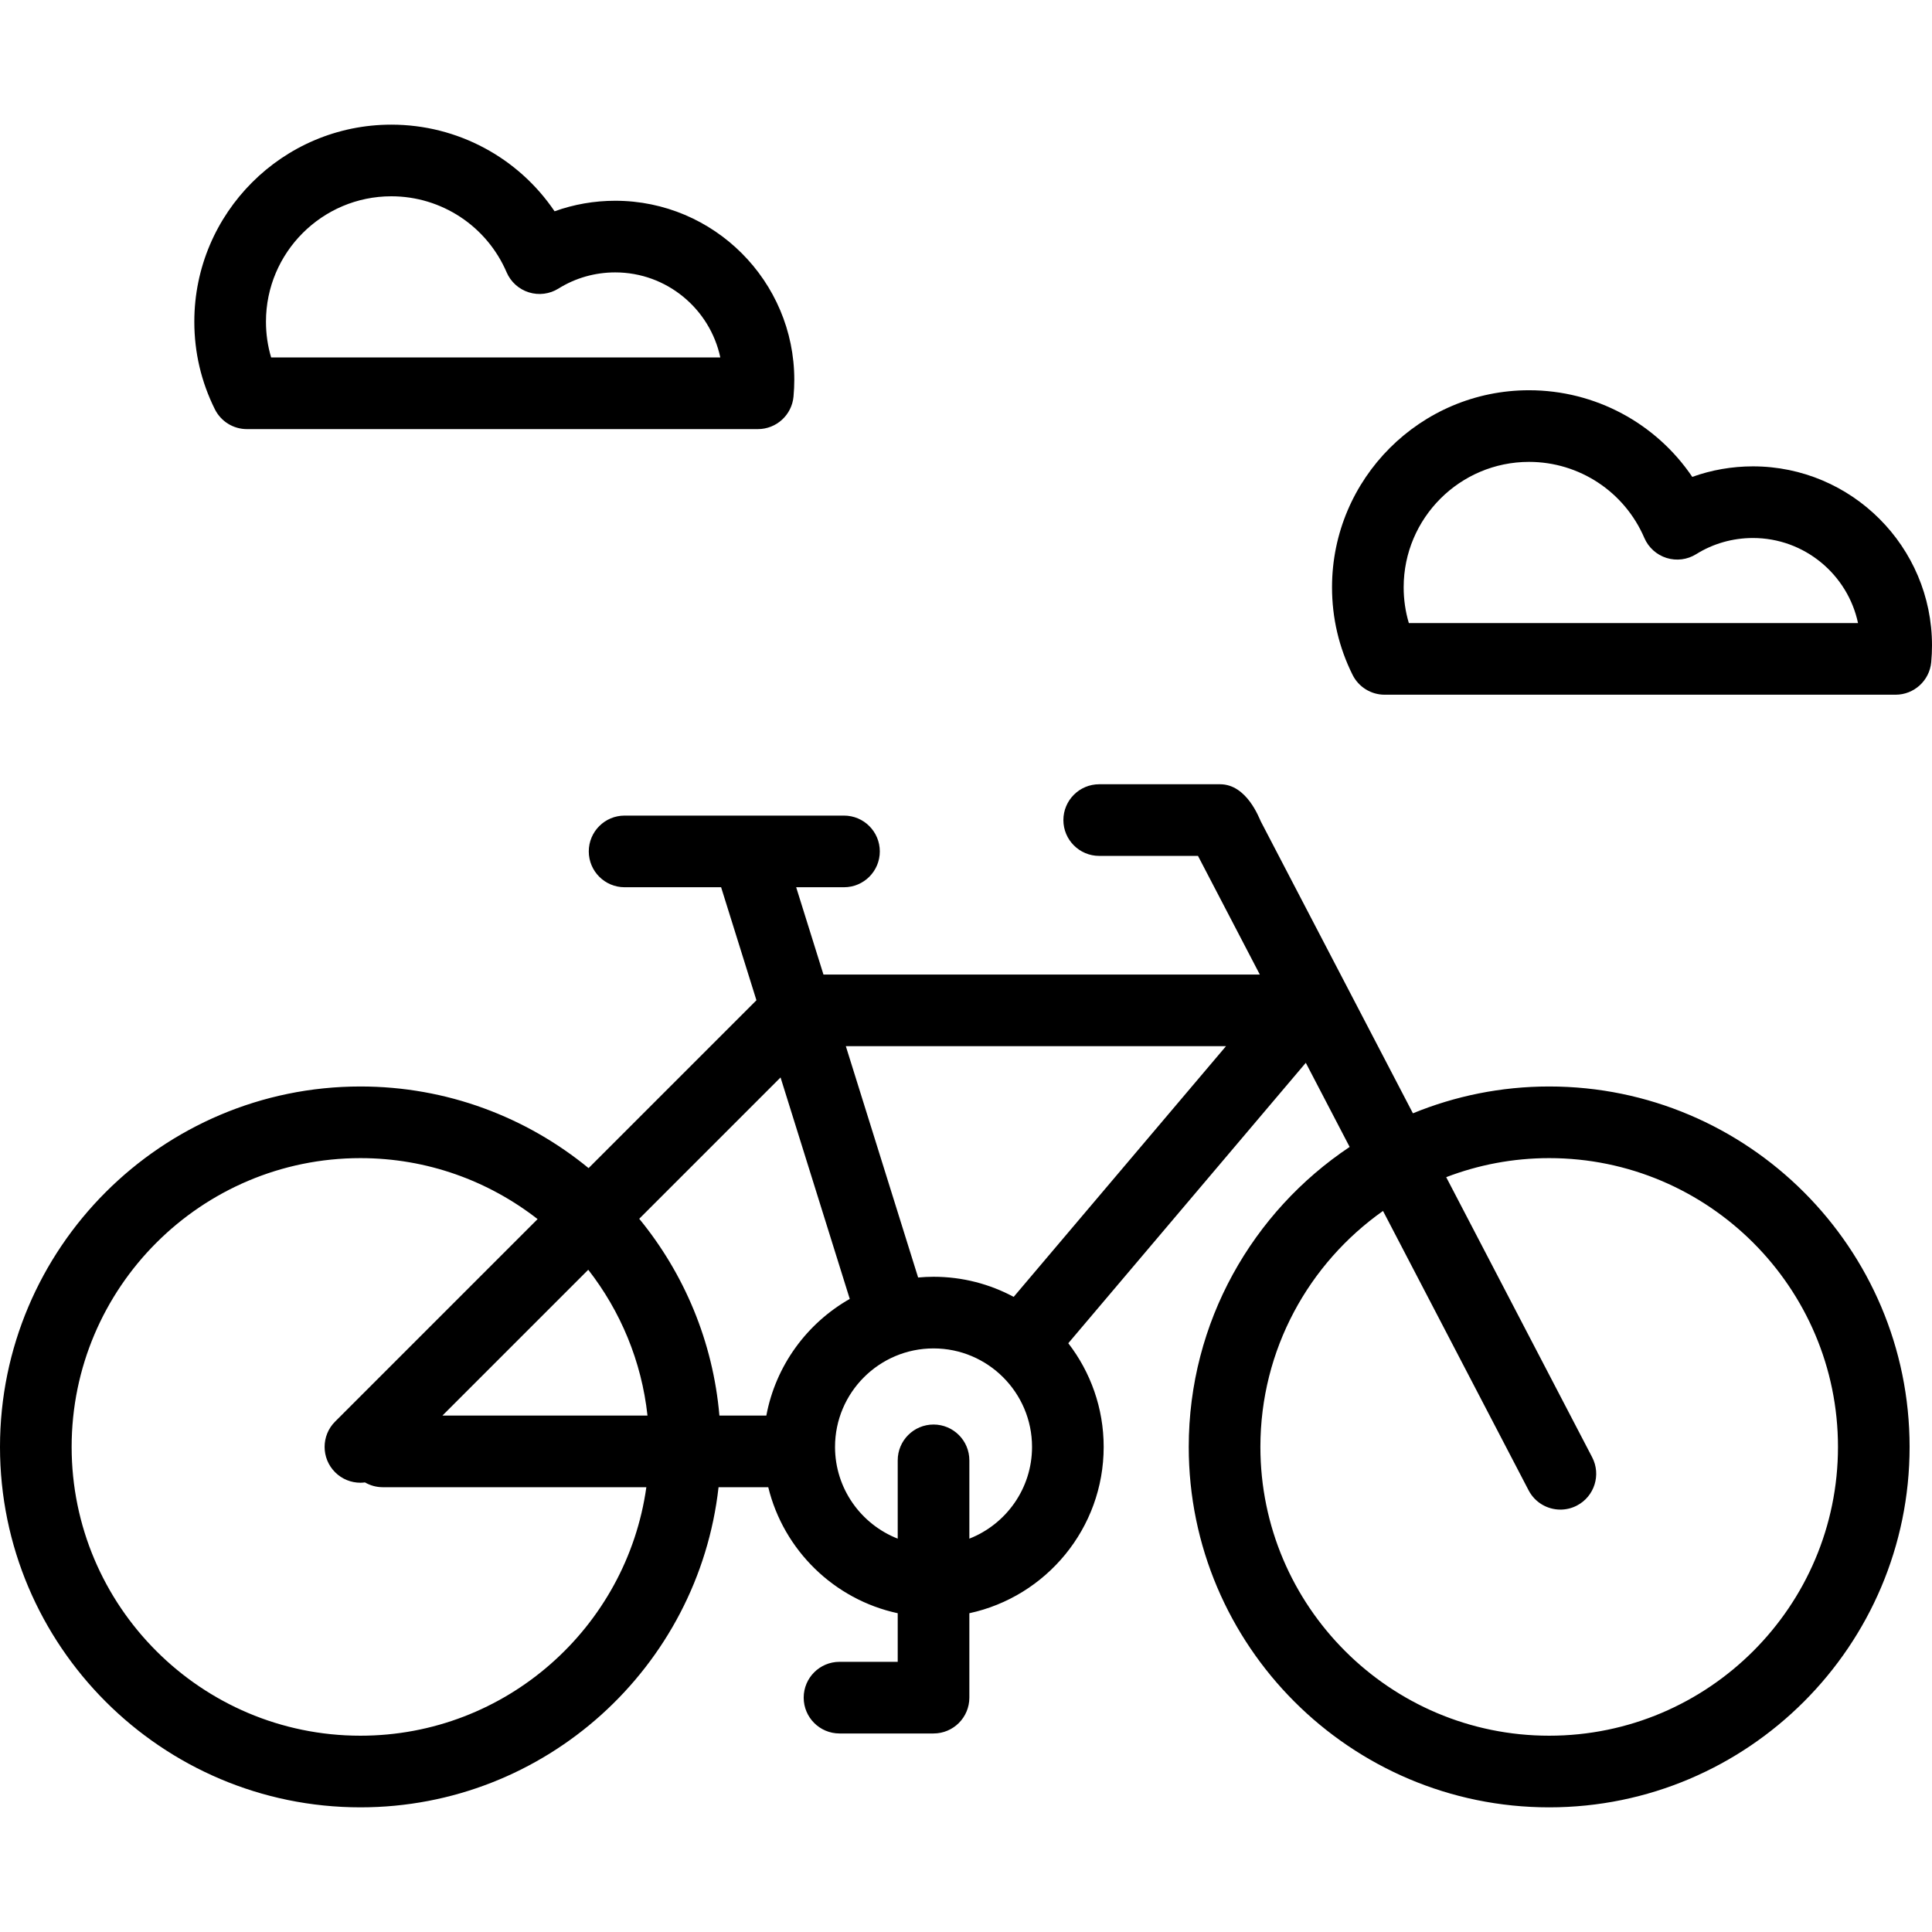
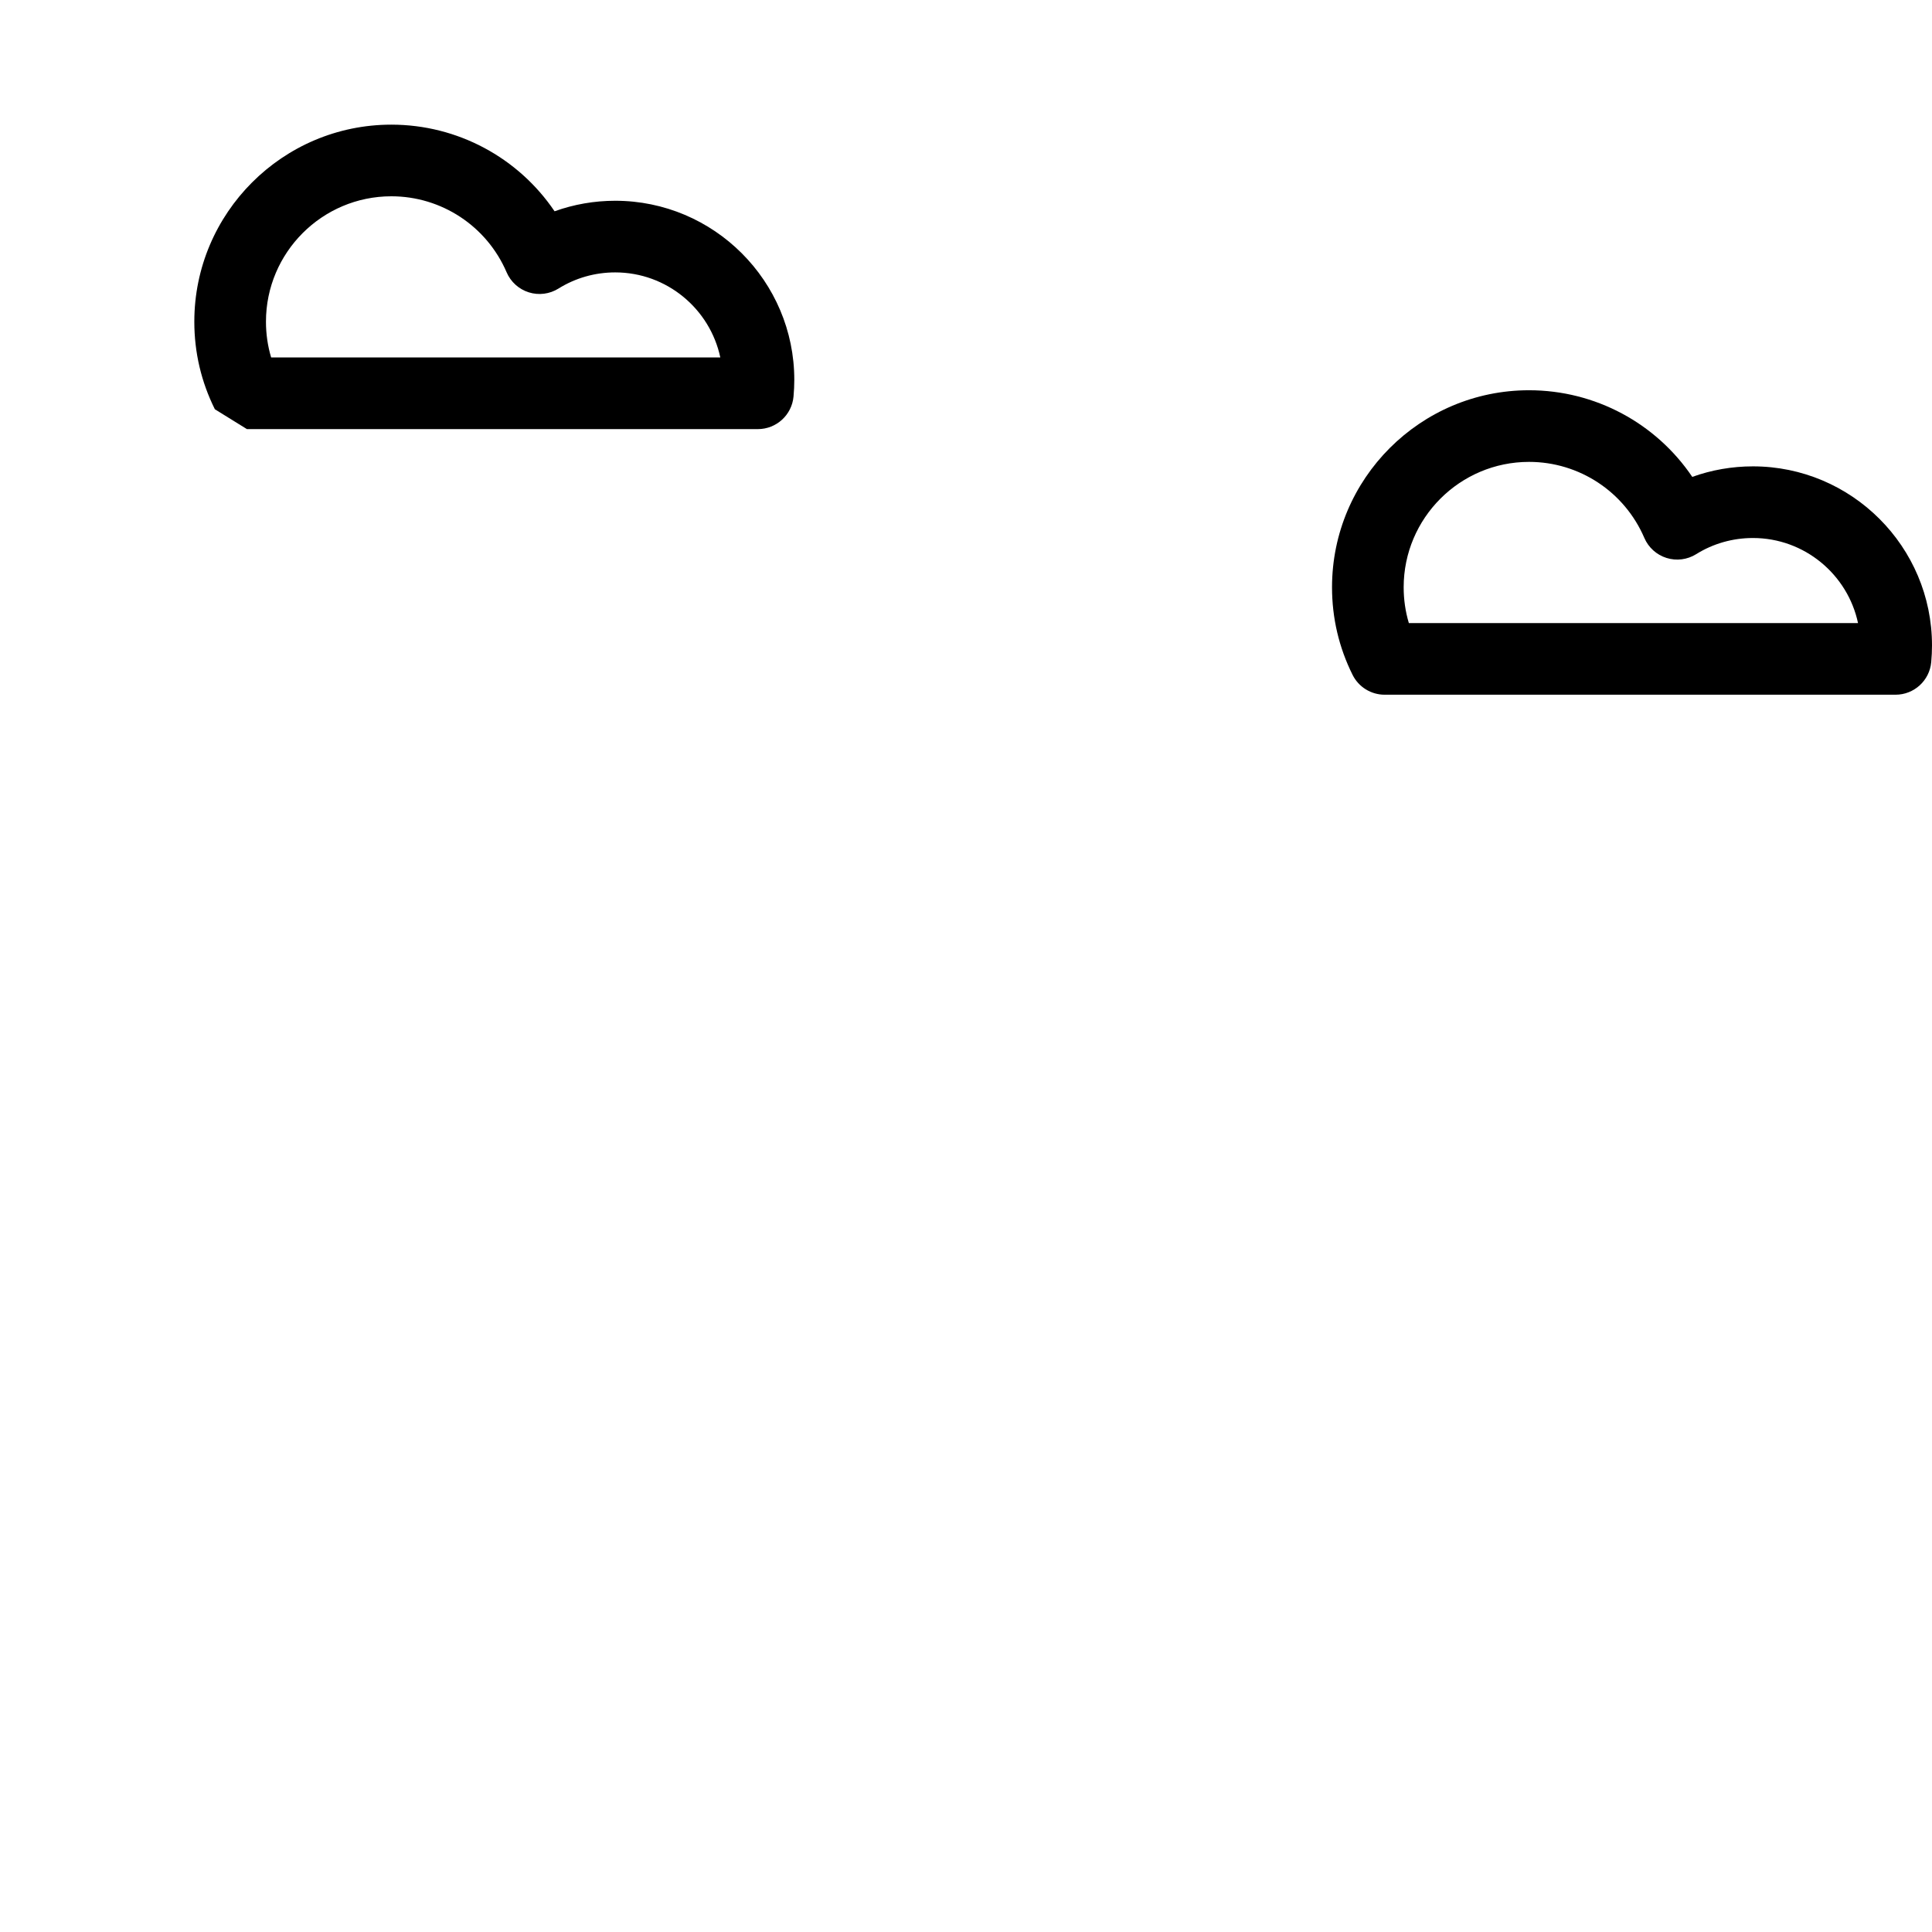
<svg xmlns="http://www.w3.org/2000/svg" version="1.1" id="Layer_1" x="0px" y="0px" viewBox="0 0 431.5 431.5" style="enable-background:new 0 0 431.5 431.5;" xml:space="preserve">
  <g>
    <g>
      <g>
-         <path d="M346,242.659c-10.766,0-21.038,2.14-30.433,5.992l-33.972-65.189c-0.337-0.647-3.095-8.303-9.095-8.303h-27     c-4.418,0-8,3.582-8,8c0,4.419,3.582,8,8,8h22.063l13.81,26.5h-97.46l-6.094-19.5H188.5c4.418,0,8-3.581,8-8c0-4.418-3.582-8-8-8     h-49c-4.418,0-8,3.582-8,8c0,4.419,3.582,8,8,8h21.556l7.888,25.242l-37.489,37.489c-13.889-11.386-31.636-18.231-50.955-18.231     c-44.388,0-80.5,36.112-80.5,80.5s36.112,80.5,80.5,80.5c41.344,0,75.493-31.335,79.984-71.5h11.102     c3.43,14.067,14.706,25.088,28.914,28.145v10.855h-13c-4.418,0-8,3.582-8,8c0,4.418,3.582,8,8,8h21c4.418,0,8-3.582,8-8v-18.855     c17.123-3.685,30-18.936,30-37.145c0-8.711-2.954-16.742-7.903-23.158l53.046-62.633l9.793,18.793     c-21.645,14.445-35.937,39.081-35.937,66.999c0,44.388,36.112,80.5,80.5,80.5s80.5-36.112,80.5-80.5S390.388,242.659,346,242.659     z M80.5,387.659c-35.565,0-64.5-28.935-64.5-64.5s28.935-64.5,64.5-64.5c14.905,0,28.634,5.096,39.568,13.618l-45.225,45.225     c-3.124,3.124-3.124,8.189,0,11.314c1.563,1.562,3.609,2.343,5.657,2.343c0.338,0,0.676-0.029,1.012-0.072     c1.175,0.678,2.534,1.072,3.988,1.072h58.859C139.965,363.478,113.01,387.659,80.5,387.659z M98.814,316.159l32.568-32.568     c7.169,9.199,11.909,20.375,13.231,32.568H98.814z M171.157,316.159h-10.481c-1.437-16.592-7.913-31.763-17.908-43.955     l31.563-31.563l15.457,49.464C180.228,295.539,173.246,304.995,171.157,316.159z M216.5,343.647v-17.488c0-4.418-3.582-8-8-8     c-4.418,0-8,3.582-8,8v17.488c-8.186-3.208-14-11.179-14-20.488c0-12.131,9.869-22,22-22s22,9.869,22,22     C230.5,332.468,224.685,340.439,216.5,343.647z M226.398,289.649c-5.337-2.862-11.43-4.49-17.897-4.49     c-1.161,0-2.308,0.061-3.443,0.163l-16.145-51.663h84.905L226.398,289.649z M346,387.659c-35.565,0-64.5-28.935-64.5-64.5     c0-21.756,10.838-41.016,27.387-52.704l32.519,62.401c1.427,2.737,4.215,4.304,7.102,4.304c1.245,0,2.51-0.292,3.69-0.907     c3.918-2.042,5.439-6.873,3.397-10.792L323,262.913c7.149-2.739,14.9-4.254,23.001-4.254c35.565,0,64.5,28.935,64.5,64.5     S381.565,387.659,346,387.659z" />
-         <path d="M55.15,95.839h114.11c4.139,0,7.594-3.156,7.968-7.277c0.114-1.268,0.173-2.521,0.173-3.723c0-22.056-17.944-40-40-40     c-4.652,0-9.23,0.802-13.542,2.351C115.771,35.224,102.2,27.84,87.4,27.84c-24.262,0-44,19.738-44,44     c0,6.869,1.544,13.452,4.589,19.566C49.342,94.122,52.115,95.839,55.15,95.839z M87.4,43.84c11.213,0,21.32,6.664,25.749,16.977     c0.921,2.145,2.732,3.78,4.96,4.477c2.227,0.699,4.648,0.389,6.629-0.849c3.776-2.359,8.155-3.606,12.662-3.606     c11.52,0,21.17,8.158,23.477,19H60.558c-0.77-2.573-1.157-5.249-1.157-8C59.4,56.4,71.961,43.84,87.4,43.84z" />
+         <path d="M55.15,95.839h114.11c4.139,0,7.594-3.156,7.968-7.277c0.114-1.268,0.173-2.521,0.173-3.723c0-22.056-17.944-40-40-40     c-4.652,0-9.23,0.802-13.542,2.351C115.771,35.224,102.2,27.84,87.4,27.84c-24.262,0-44,19.738-44,44     c0,6.869,1.544,13.452,4.589,19.566z M87.4,43.84c11.213,0,21.32,6.664,25.749,16.977     c0.921,2.145,2.732,3.78,4.96,4.477c2.227,0.699,4.648,0.389,6.629-0.849c3.776-2.359,8.155-3.606,12.662-3.606     c11.52,0,21.17,8.158,23.477,19H60.558c-0.77-2.573-1.157-5.249-1.157-8C59.4,56.4,71.961,43.84,87.4,43.84z" />
        <path d="M391.5,104.159c-4.652,0-9.229,0.801-13.542,2.351C369.871,94.544,356.3,87.159,341.5,87.159c-24.262,0-44,19.738-44,44     c0,6.869,1.544,13.452,4.589,19.566c1.353,2.717,4.126,4.434,7.161,4.434h114.11c4.139,0,7.594-3.156,7.968-7.277     c0.114-1.261,0.172-2.513,0.172-3.723C431.5,122.103,413.556,104.159,391.5,104.159z M314.657,139.16v-0.001     c-0.77-2.573-1.157-5.249-1.157-8c0-15.439,12.56-28,28-28c11.213,0,21.32,6.664,25.749,16.977     c0.921,2.145,2.732,3.78,4.96,4.478c2.227,0.699,4.648,0.388,6.628-0.849c3.777-2.359,8.156-3.605,12.663-3.605     c11.52,0,21.17,8.158,23.477,19H314.657z" />
      </g>
    </g>
  </g>
  <g>
</g>
  <g>
</g>
  <g>
</g>
  <g>
</g>
  <g>
</g>
  <g>
</g>
  <g>
</g>
  <g>
</g>
  <g>
</g>
  <g>
</g>
  <g>
</g>
  <g>
</g>
  <g>
</g>
  <g>
</g>
  <g>
</g>
</svg>